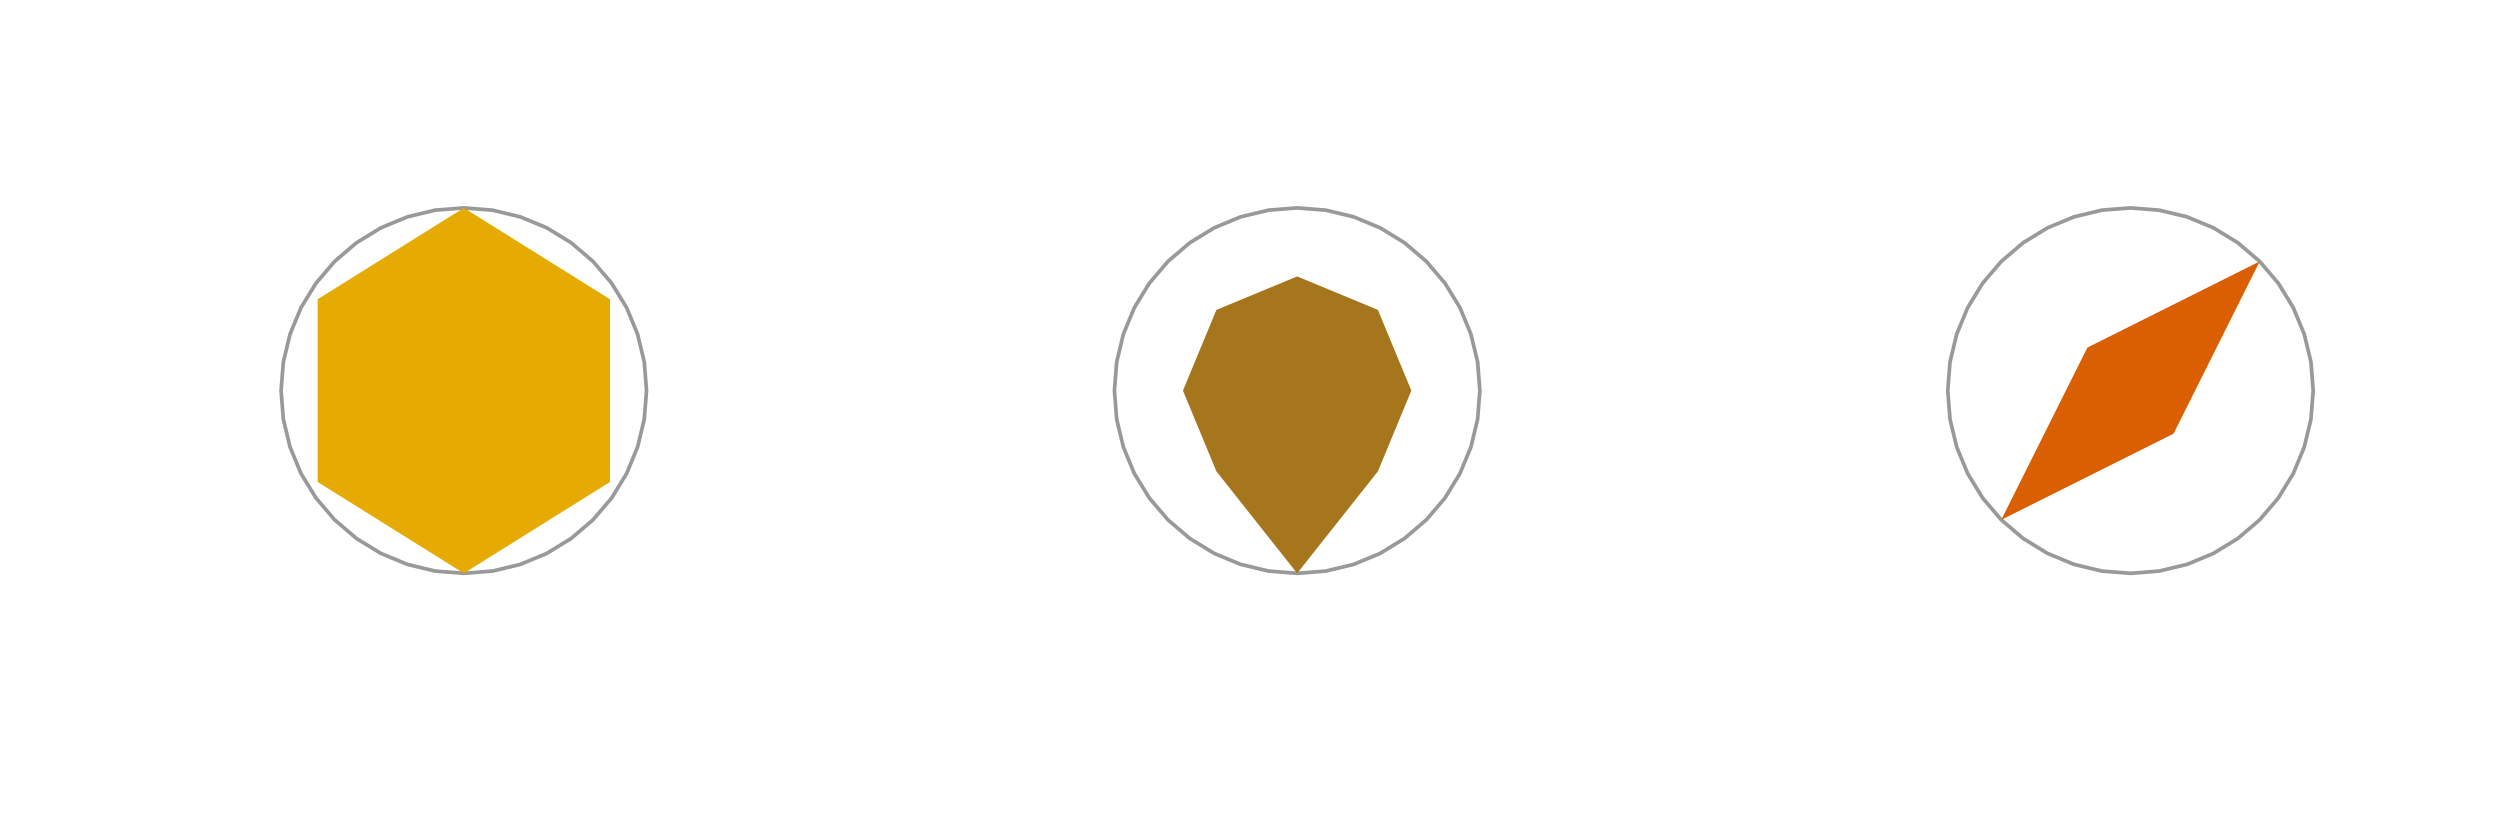
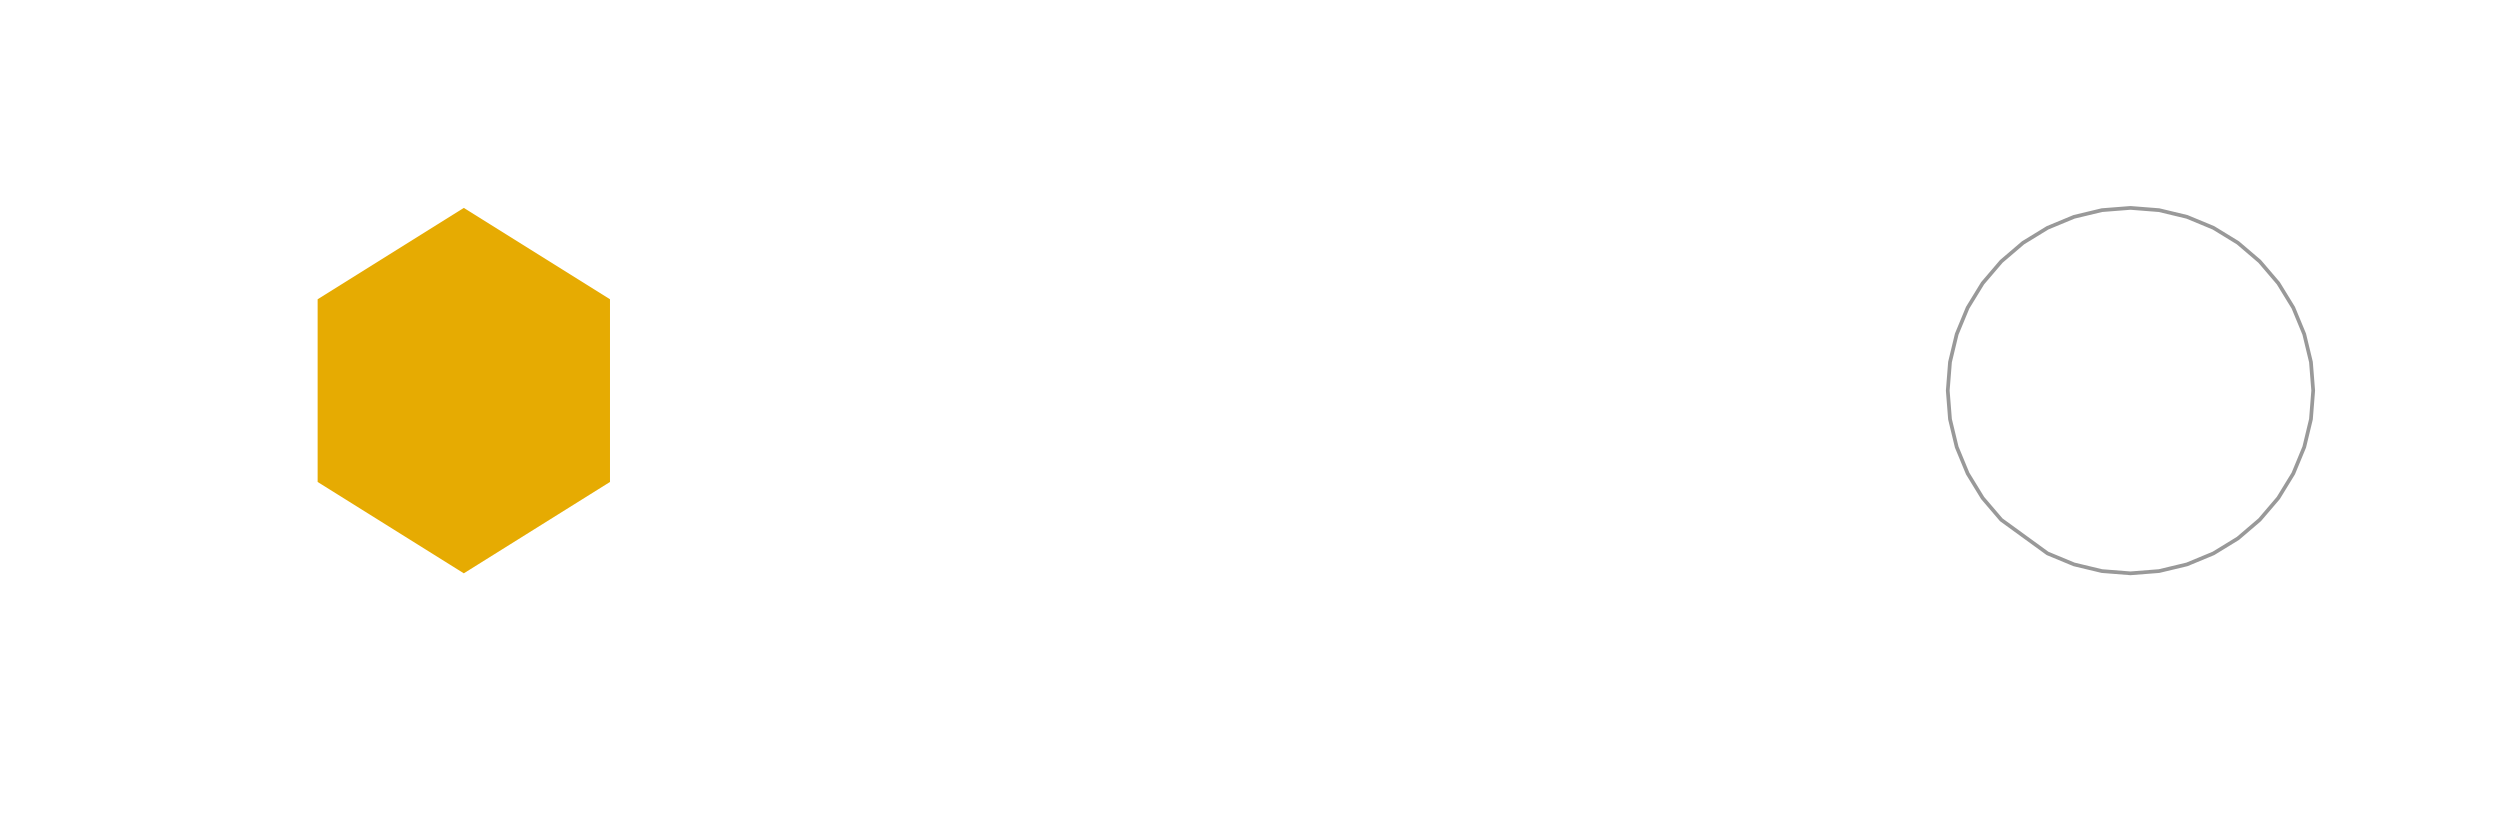
<svg xmlns="http://www.w3.org/2000/svg" width="504pt" height="167pt" viewBox="0 0 504 167" version="1.1">
  <g id="surface19">
-     <rect x="0" y="0" width="504" height="167" style="fill:rgb(100%,100%,100%);fill-opacity:1;stroke:none;" />
-     <path style="fill:none;stroke-width:0.75;stroke-linecap:round;stroke-linejoin:round;stroke:rgb(60%,60%,60%);stroke-opacity:1;stroke-miterlimit:10;" d="M 129.887 72.984 L 128.535 67.367 L 126.324 62.023 L 123.305 57.098 L 119.551 52.703 L 115.156 48.949 L 110.227 45.93 L 104.887 43.715 L 99.266 42.367 L 93.504 41.914 L 87.742 42.367 L 82.121 43.715 L 76.781 45.93 L 71.852 48.949 L 67.457 52.703 L 63.703 57.098 L 60.684 62.023 L 58.473 67.367 L 57.121 72.984 L 56.668 78.746 L 57.121 84.512 L 58.473 90.129 L 60.684 95.469 L 63.703 100.398 L 67.457 104.793 L 71.852 108.547 L 76.781 111.566 L 82.121 113.781 L 87.742 115.129 L 93.504 115.582 L 99.266 115.129 L 104.887 113.781 L 110.227 111.566 L 115.156 108.547 L 119.551 104.793 L 123.305 100.398 L 126.324 95.469 L 128.535 90.129 L 129.887 84.512 L 130.34 78.746 L 129.887 72.984 " />
    <path style=" stroke:none;fill-rule:nonzero;fill:rgb(90.196%,67.059%,0.784%);fill-opacity:1;" d="M 93.504 41.914 L 122.973 60.332 L 122.973 97.164 L 93.504 115.582 L 64.035 97.164 L 64.035 60.332 Z M 93.504 41.914 " />
-     <path style="fill:none;stroke-width:0.75;stroke-linecap:round;stroke-linejoin:round;stroke:rgb(60%,60%,60%);stroke-opacity:1;stroke-miterlimit:10;" d="M 297.887 72.984 L 296.535 67.367 L 294.324 62.023 L 291.305 57.098 L 287.551 52.703 L 283.156 48.949 L 278.227 45.93 L 272.887 43.715 L 267.266 42.367 L 261.504 41.914 L 255.742 42.367 L 250.121 43.715 L 244.781 45.93 L 239.852 48.949 L 235.457 52.703 L 231.703 57.098 L 228.684 62.023 L 226.473 67.367 L 225.121 72.984 L 224.668 78.746 L 225.121 84.512 L 226.473 90.129 L 228.684 95.469 L 231.703 100.398 L 235.457 104.793 L 239.852 108.547 L 244.781 111.566 L 250.121 113.781 L 255.742 115.129 L 261.504 115.582 L 267.266 115.129 L 272.887 113.781 L 278.227 111.566 L 283.156 108.547 L 287.551 104.793 L 291.305 100.398 L 294.324 95.469 L 296.535 90.129 L 297.887 84.512 L 298.34 78.746 L 297.887 72.984 " />
-     <path style=" stroke:none;fill-rule:nonzero;fill:rgb(65.098%,46.275%,11.373%);fill-opacity:1;" d="M 277.781 95.027 L 284.527 78.746 L 277.781 62.469 L 261.504 55.727 L 245.227 62.469 L 238.48 78.746 L 245.227 95.027 L 261.504 115.582 Z M 277.781 95.027 " />
-     <path style="fill:none;stroke-width:0.75;stroke-linecap:round;stroke-linejoin:round;stroke:rgb(60%,60%,60%);stroke-opacity:1;stroke-miterlimit:10;" d="M 465.887 72.984 L 464.535 67.367 L 462.324 62.023 L 459.305 57.098 L 455.551 52.703 L 451.156 48.949 L 446.227 45.93 L 440.887 43.715 L 435.266 42.367 L 429.504 41.914 L 423.742 42.367 L 418.121 43.715 L 412.781 45.93 L 407.852 48.949 L 403.457 52.703 L 399.703 57.098 L 396.684 62.023 L 394.473 67.367 L 393.121 72.984 L 392.668 78.746 L 393.121 84.512 L 394.473 90.129 L 396.684 95.469 L 399.703 100.398 L 403.457 104.793 L 407.852 108.547 L 412.781 111.566 L 418.121 113.781 L 423.742 115.129 L 429.504 115.582 L 435.266 115.129 L 440.887 113.781 L 446.227 111.566 L 451.156 108.547 L 455.551 104.793 L 459.305 100.398 L 462.324 95.469 L 464.535 90.129 L 465.887 84.512 L 466.34 78.746 L 465.887 72.984 " />
-     <path style=" stroke:none;fill-rule:nonzero;fill:rgb(85.098%,37.255%,0.784%);fill-opacity:1;" d="M 420.82 70.066 L 403.457 104.793 L 438.188 87.43 L 455.551 52.703 Z M 420.82 70.066 " />
+     <path style="fill:none;stroke-width:0.75;stroke-linecap:round;stroke-linejoin:round;stroke:rgb(60%,60%,60%);stroke-opacity:1;stroke-miterlimit:10;" d="M 465.887 72.984 L 464.535 67.367 L 462.324 62.023 L 459.305 57.098 L 455.551 52.703 L 451.156 48.949 L 446.227 45.93 L 440.887 43.715 L 435.266 42.367 L 429.504 41.914 L 423.742 42.367 L 418.121 43.715 L 412.781 45.93 L 407.852 48.949 L 403.457 52.703 L 399.703 57.098 L 396.684 62.023 L 394.473 67.367 L 393.121 72.984 L 392.668 78.746 L 393.121 84.512 L 394.473 90.129 L 396.684 95.469 L 399.703 100.398 L 403.457 104.793 L 412.781 111.566 L 418.121 113.781 L 423.742 115.129 L 429.504 115.582 L 435.266 115.129 L 440.887 113.781 L 446.227 111.566 L 451.156 108.547 L 455.551 104.793 L 459.305 100.398 L 462.324 95.469 L 464.535 90.129 L 465.887 84.512 L 466.34 78.746 L 465.887 72.984 " />
  </g>
</svg>